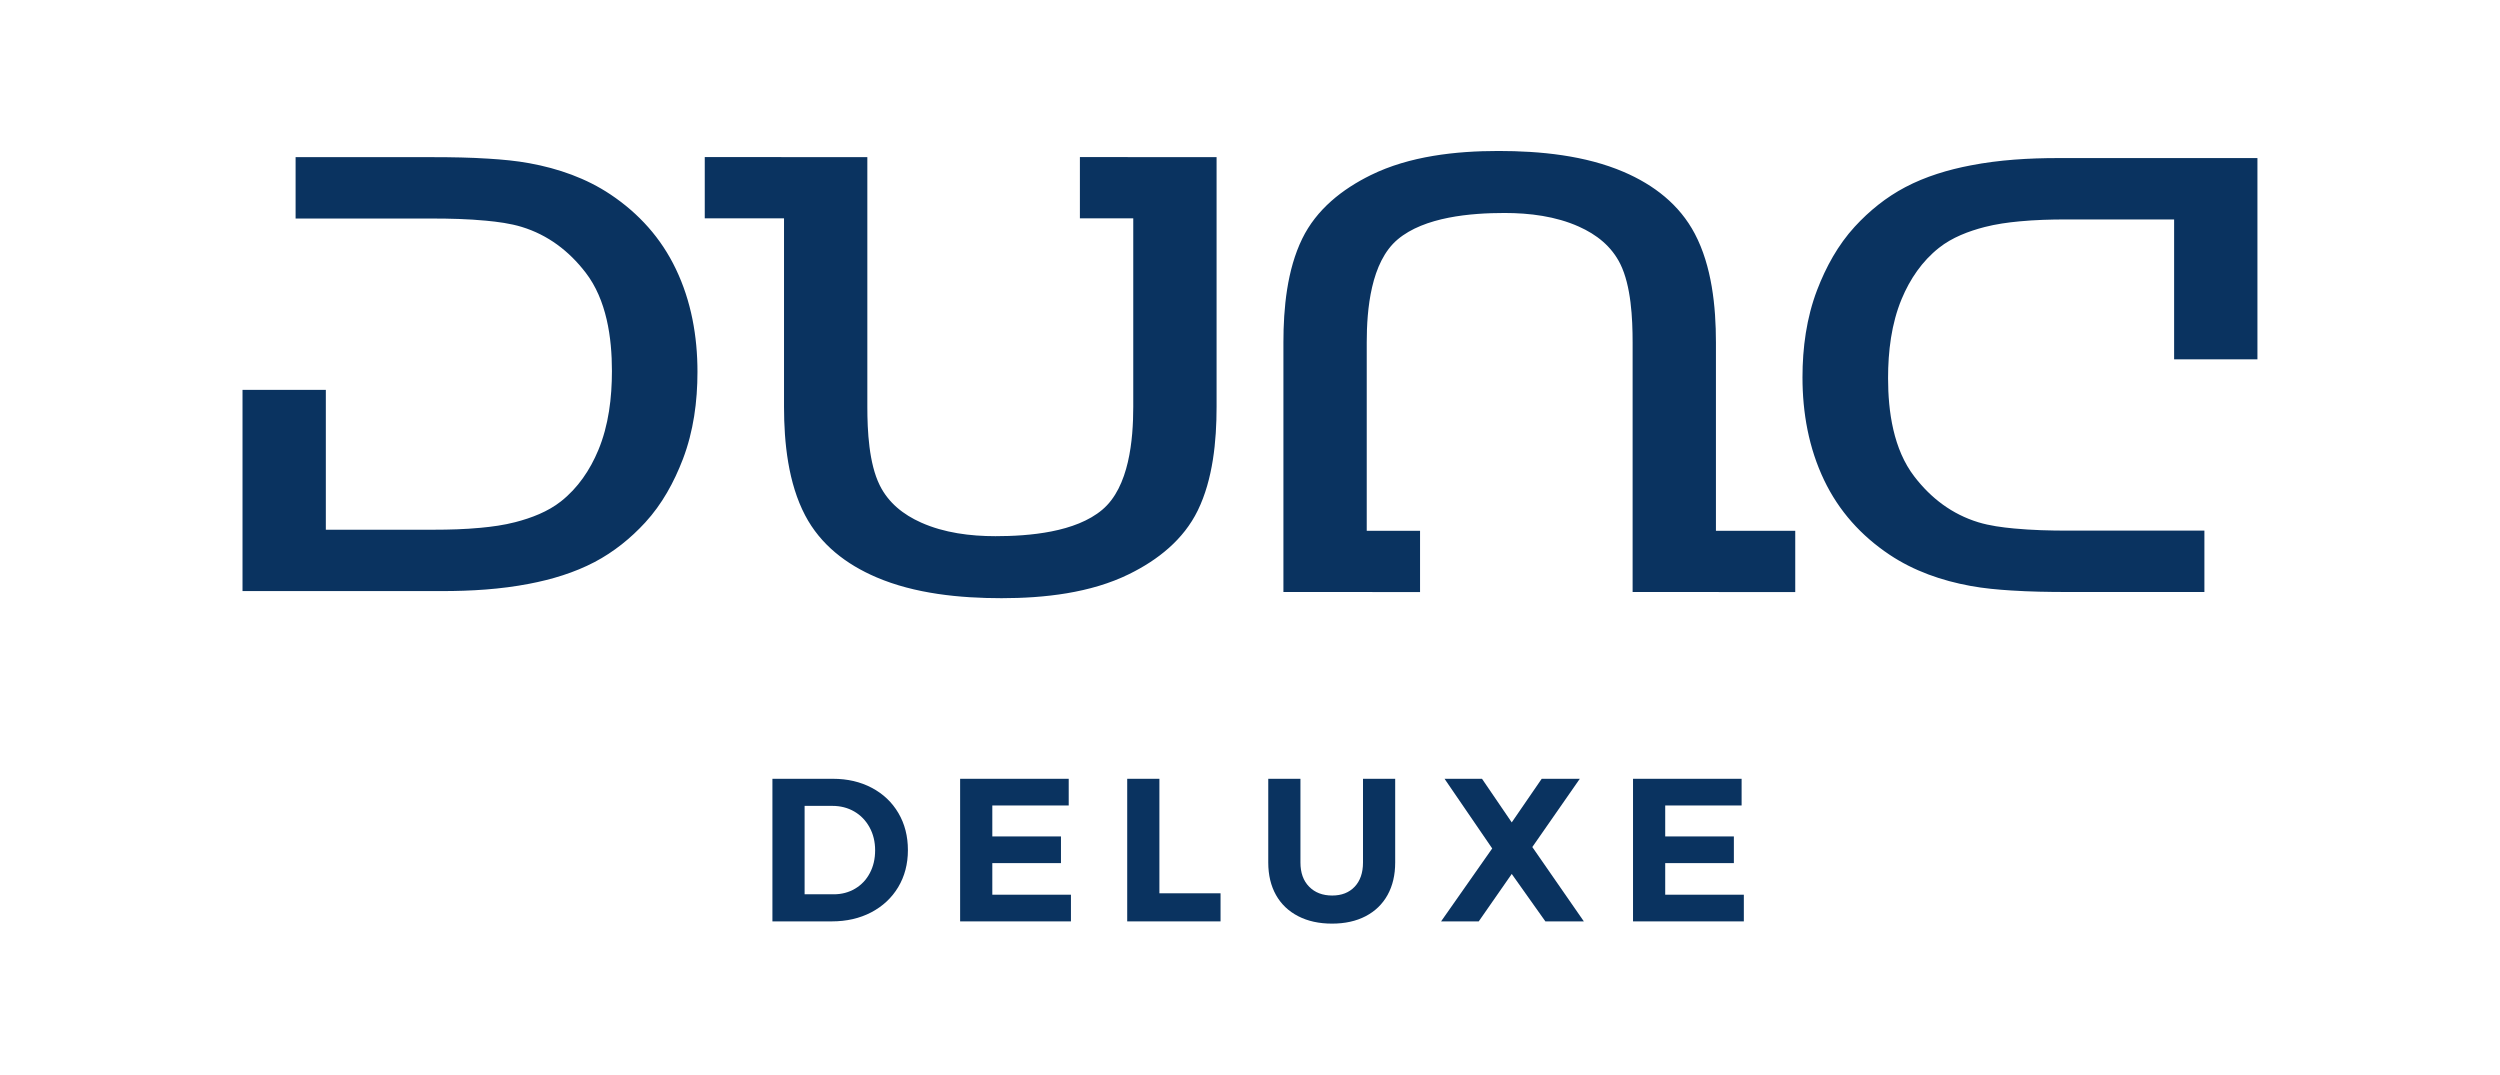
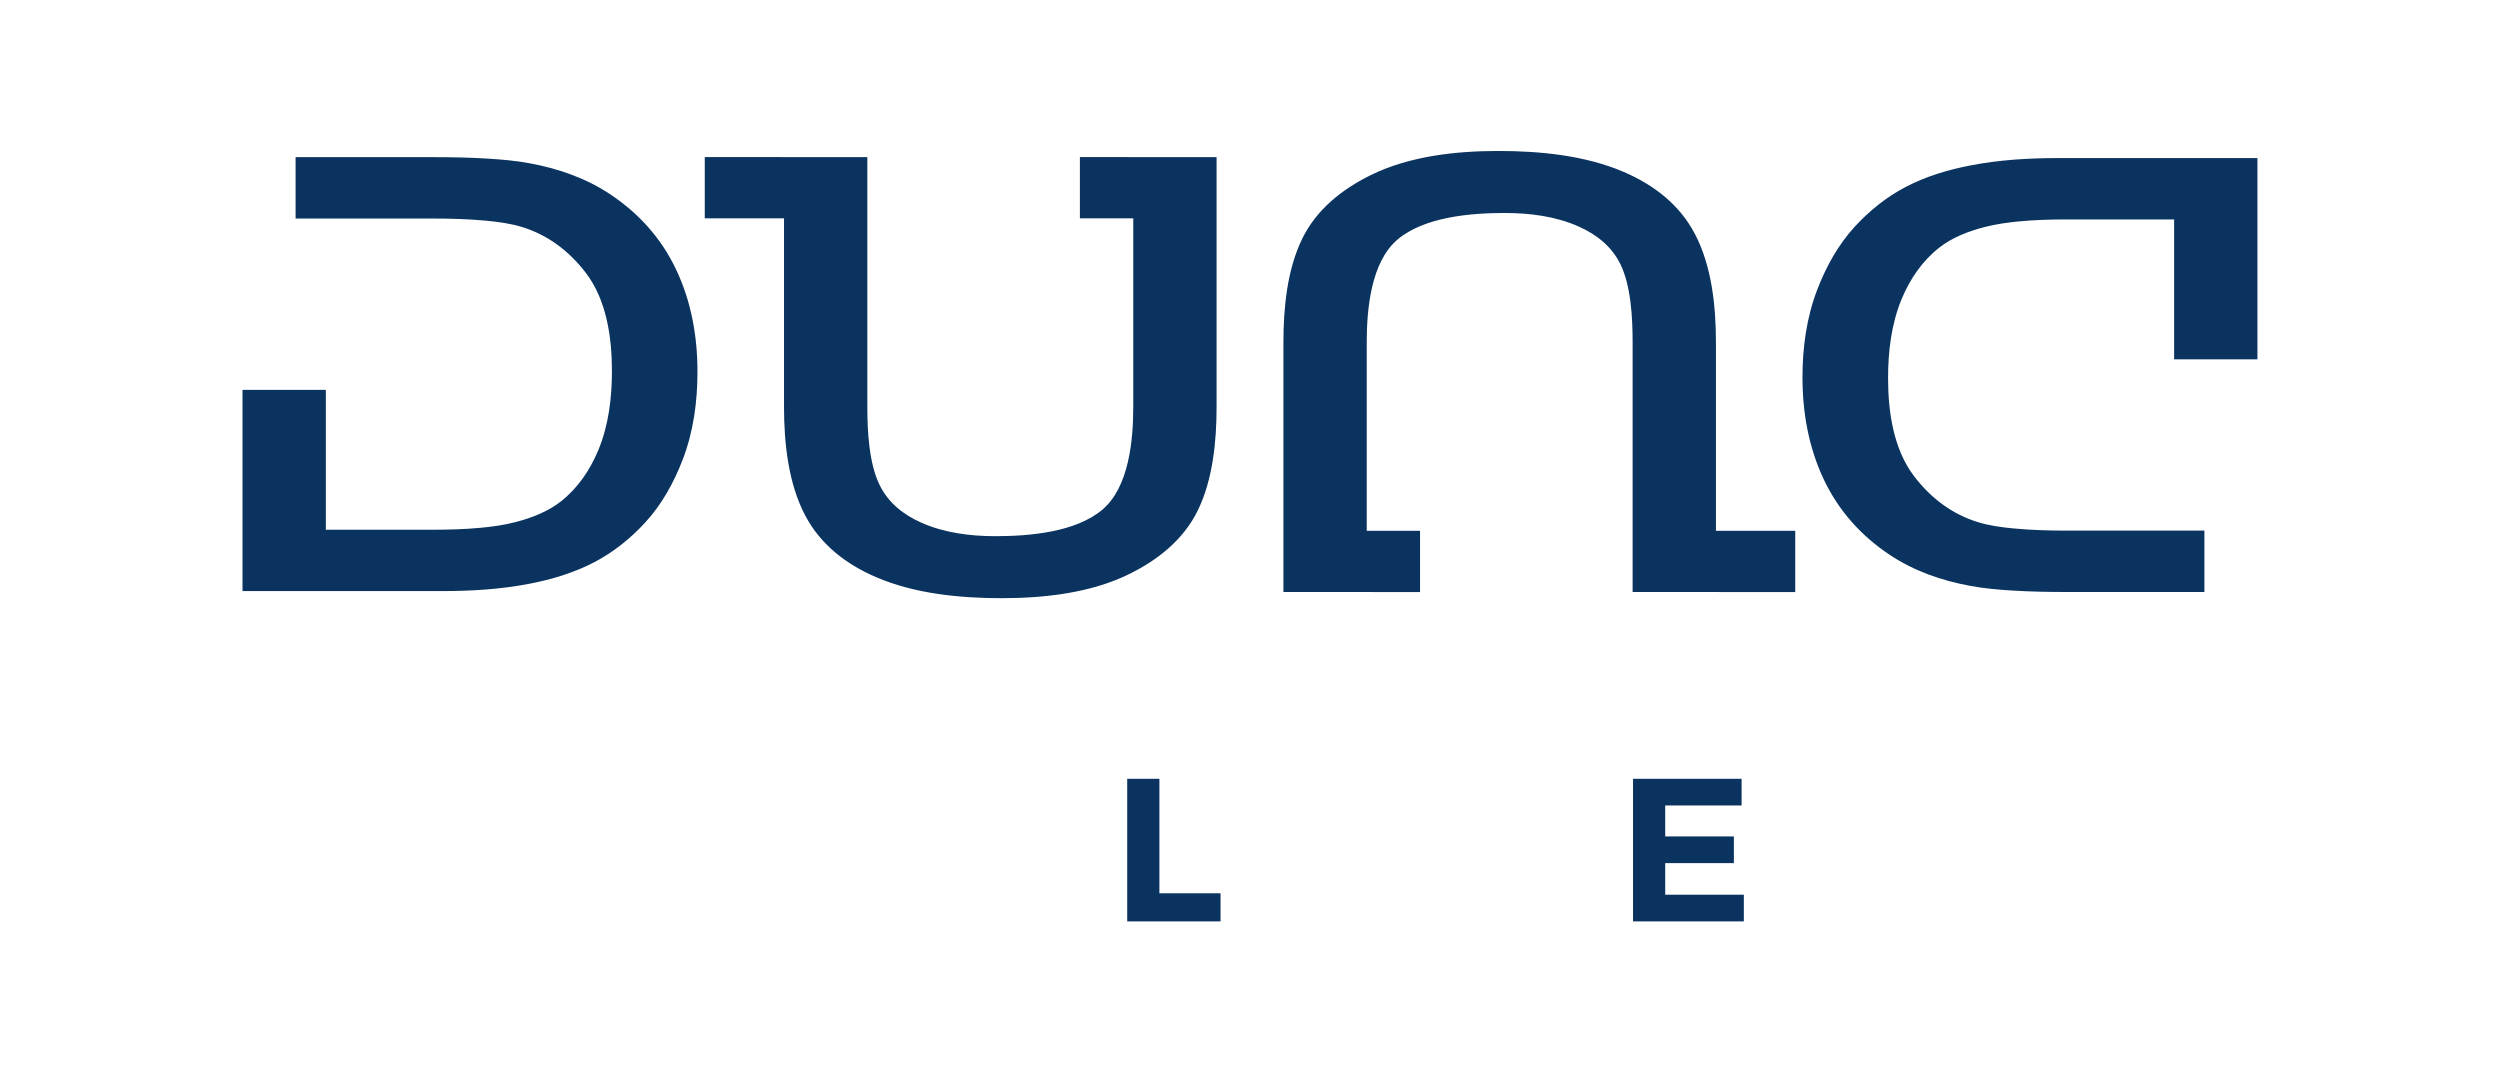
<svg xmlns="http://www.w3.org/2000/svg" xml:space="preserve" width="1226px" height="527px" version="1.1" style="shape-rendering:geometricPrecision; text-rendering:geometricPrecision; image-rendering:optimizeQuality; fill-rule:evenodd; clip-rule:evenodd" viewBox="0 0 548.58 236.04">
  <defs>
    <style type="text/css">
   
    .fil1 {fill:#0A3360}
    .fil2 {fill:#0A3360;fill-rule:nonzero}
    .fil0 {fill:white;fill-opacity:0}
   
  </style>
  </defs>
  <g id="Layer_x0020_1">
-     <polygon class="fil0" points="0,0 548.58,0 548.58,236.04 0,236.04 " />
    <g id="_2065510268736">
      <path class="fil1" d="M301.16 130.03l-19.53 0 0 -54.84c0,-7.51 0.8,-15.94 4.13,-22.76 3.13,-6.42 8.76,-10.87 15.06,-13.97 8.48,-4.18 18.68,-5.3 28.04,-5.3 9.13,0 19.05,0.97 27.51,4.6 6.61,2.84 12.23,7.14 15.63,13.6 3.72,7.07 4.63,15.94 4.63,23.83l0 41.4 17.42 0 0 13.46 -16.81 0 0 -0.02 -18.91 0 0 -54.82c0,-5.29 -0.34,-12.45 -2.71,-17.24 -1.93,-3.88 -5.2,-6.46 -9.1,-8.2 -5.06,-2.27 -10.81,-2.99 -16.32,-2.99 -7.41,0 -17.6,0.85 -23.48,5.81 -5.9,4.98 -6.79,15.41 -6.79,22.62l0 41.38 11.71 0 0 13.46 -10.48 0 0 -0.02zm-229.86 -13.68l23.73 0c3.42,0 6.84,-0.1 10.24,-0.42 2.57,-0.24 5.14,-0.59 7.64,-1.24 3.52,-0.91 7.16,-2.29 10.04,-4.57 3.73,-2.95 6.37,-6.87 8.19,-11.23 2.28,-5.45 3,-11.54 3,-17.4 0,-7.36 -1.17,-15.64 -5.78,-21.62 -3.66,-4.75 -8.26,-8.26 -14.03,-10.03 -2.53,-0.77 -5.24,-1.12 -7.87,-1.37 -3.94,-0.37 -7.89,-0.47 -11.84,-0.47l-29.96 0 0 -13.48 30.21 0c4.06,0 8.12,0.07 12.17,0.33 3.02,0.19 6.04,0.46 9.02,1.01 6.29,1.15 12.42,3.28 17.76,6.85 6.24,4.17 11.12,9.59 14.36,16.37 3.39,7.07 4.75,14.79 4.75,22.6 0,6.5 -0.87,13.06 -3.2,19.16 -1.94,5.07 -4.59,9.92 -8.28,13.93 -3.2,3.48 -6.9,6.46 -11.09,8.67 -4.49,2.36 -9.44,3.84 -14.4,4.79 -6.31,1.22 -12.77,1.6 -19.18,1.6l-43.78 0 0 -44.2 18.3 0 0 30.72zm176.12 -81.83l19.53 0 0 54.84c0,7.51 -0.8,15.94 -4.13,22.76 -3.13,6.42 -8.76,10.87 -15.06,13.97 -8.48,4.18 -18.69,5.3 -28.04,5.3 -9.13,0 -19.05,-0.97 -27.51,-4.6 -6.62,-2.84 -12.24,-7.14 -15.63,-13.59 -3.72,-7.08 -4.64,-15.95 -4.64,-23.84l0 -41.4 -17.41 0 0 -13.46 16.81 0 0 0.02 18.9 0 0 54.82c0,5.29 0.35,12.45 2.72,17.24 1.92,3.88 5.19,6.46 9.09,8.2 5.07,2.27 10.82,2.99 16.33,2.99 7.4,0 17.6,-0.85 23.47,-5.81 5.91,-4.98 6.8,-15.41 6.8,-22.62l0 -41.38 -11.72 0 0 -13.46 10.49 0 0 0.02zm229.85 13.68l-23.72 0c-3.42,0 -6.84,0.1 -10.24,0.42 -2.57,0.24 -5.14,0.6 -7.64,1.24 -3.52,0.91 -7.17,2.29 -10.04,4.57 -3.73,2.95 -6.38,6.87 -8.2,11.23 -2.27,5.45 -2.99,11.54 -2.99,17.4 0,7.36 1.17,15.64 5.78,21.62 3.65,4.75 8.26,8.26 14.03,10.03 2.53,0.77 5.23,1.12 7.87,1.37 3.93,0.37 7.89,0.47 11.84,0.47l29.96 0 0 13.48 -30.21 0c-4.06,0 -8.12,-0.07 -12.18,-0.33 -3.01,-0.19 -6.03,-0.46 -9.01,-1.01 -6.29,-1.15 -12.42,-3.28 -17.76,-6.85 -6.24,-4.17 -11.12,-9.59 -14.36,-16.36 -3.39,-7.08 -4.76,-14.8 -4.76,-22.61 0,-6.5 0.88,-13.06 3.21,-19.16 1.94,-5.06 4.59,-9.91 8.28,-13.93 3.2,-3.48 6.89,-6.46 11.09,-8.67 4.48,-2.36 9.43,-3.84 14.4,-4.79 6.3,-1.22 12.76,-1.6 19.18,-1.6l43.77 0 0 44.2 -18.3 0 0 -30.72z" />
-       <path class="fil2" d="M182.68 171.06c3.2,0 6.04,0.66 8.55,1.99 2.51,1.33 4.45,3.18 5.84,5.55 1.39,2.37 2.08,5.08 2.08,8.12 0,3.04 -0.71,5.75 -2.12,8.12 -1.42,2.37 -3.4,4.22 -5.93,5.55 -2.54,1.33 -5.43,1.99 -8.69,1.99l-13.02 0 0 -31.32 13.29 0zm0.18 25.37c1.73,0 3.29,-0.41 4.68,-1.23 1.39,-0.82 2.47,-1.96 3.24,-3.42 0.78,-1.46 1.17,-3.13 1.17,-5.01 0,-1.88 -0.41,-3.57 -1.23,-5.06 -0.82,-1.49 -1.94,-2.65 -3.36,-3.47 -1.42,-0.82 -3.02,-1.23 -4.81,-1.23l-6.09 0 0 19.42 6.4 0z" />
-       <polygon id="_1" class="fil2" points="210.62,171.06 234.47,171.06 234.47,176.92 217.69,176.92 217.69,183.72 232.77,183.72 232.77,189.58 217.69,189.58 217.69,196.52 234.96,196.52 234.96,202.38 210.62,202.38 " />
      <polygon id="_2" class="fil2" points="247.32,171.06 254.39,171.06 254.39,196.21 267.82,196.21 267.82,202.38 247.32,202.38 " />
-       <path id="_3" class="fil2" d="M285.37 189.45c0,2.24 0.63,4.01 1.9,5.3 1.27,1.3 2.96,1.95 5.08,1.95 2.06,0 3.7,-0.64 4.92,-1.92 1.22,-1.29 1.84,-3.06 1.84,-5.33l0 -18.39 7.07 0 0 18.39c0,2.75 -0.56,5.12 -1.68,7.14 -1.12,2.01 -2.72,3.56 -4.81,4.65 -2.09,1.09 -4.55,1.63 -7.39,1.63 -2.83,0 -5.31,-0.54 -7.42,-1.63 -2.12,-1.09 -3.75,-2.64 -4.88,-4.65 -1.13,-2.02 -1.7,-4.39 -1.7,-7.14l0 -18.39 7.07 0 0 18.39z" />
-       <polygon id="_4" class="fil2" points="317.02,171.06 325.25,171.06 331.78,180.64 338.36,171.06 346.73,171.06 336.3,186.05 347.62,202.38 339.17,202.38 331.78,191.96 324.53,202.38 316.26,202.38 327.49,186.36 " />
      <polygon id="_5" class="fil2" points="358.42,171.06 382.27,171.06 382.27,176.92 365.49,176.92 365.49,183.72 380.57,183.72 380.57,189.58 365.49,189.58 365.49,196.52 382.76,196.52 382.76,202.38 358.42,202.38 " />
    </g>
  </g>
</svg>